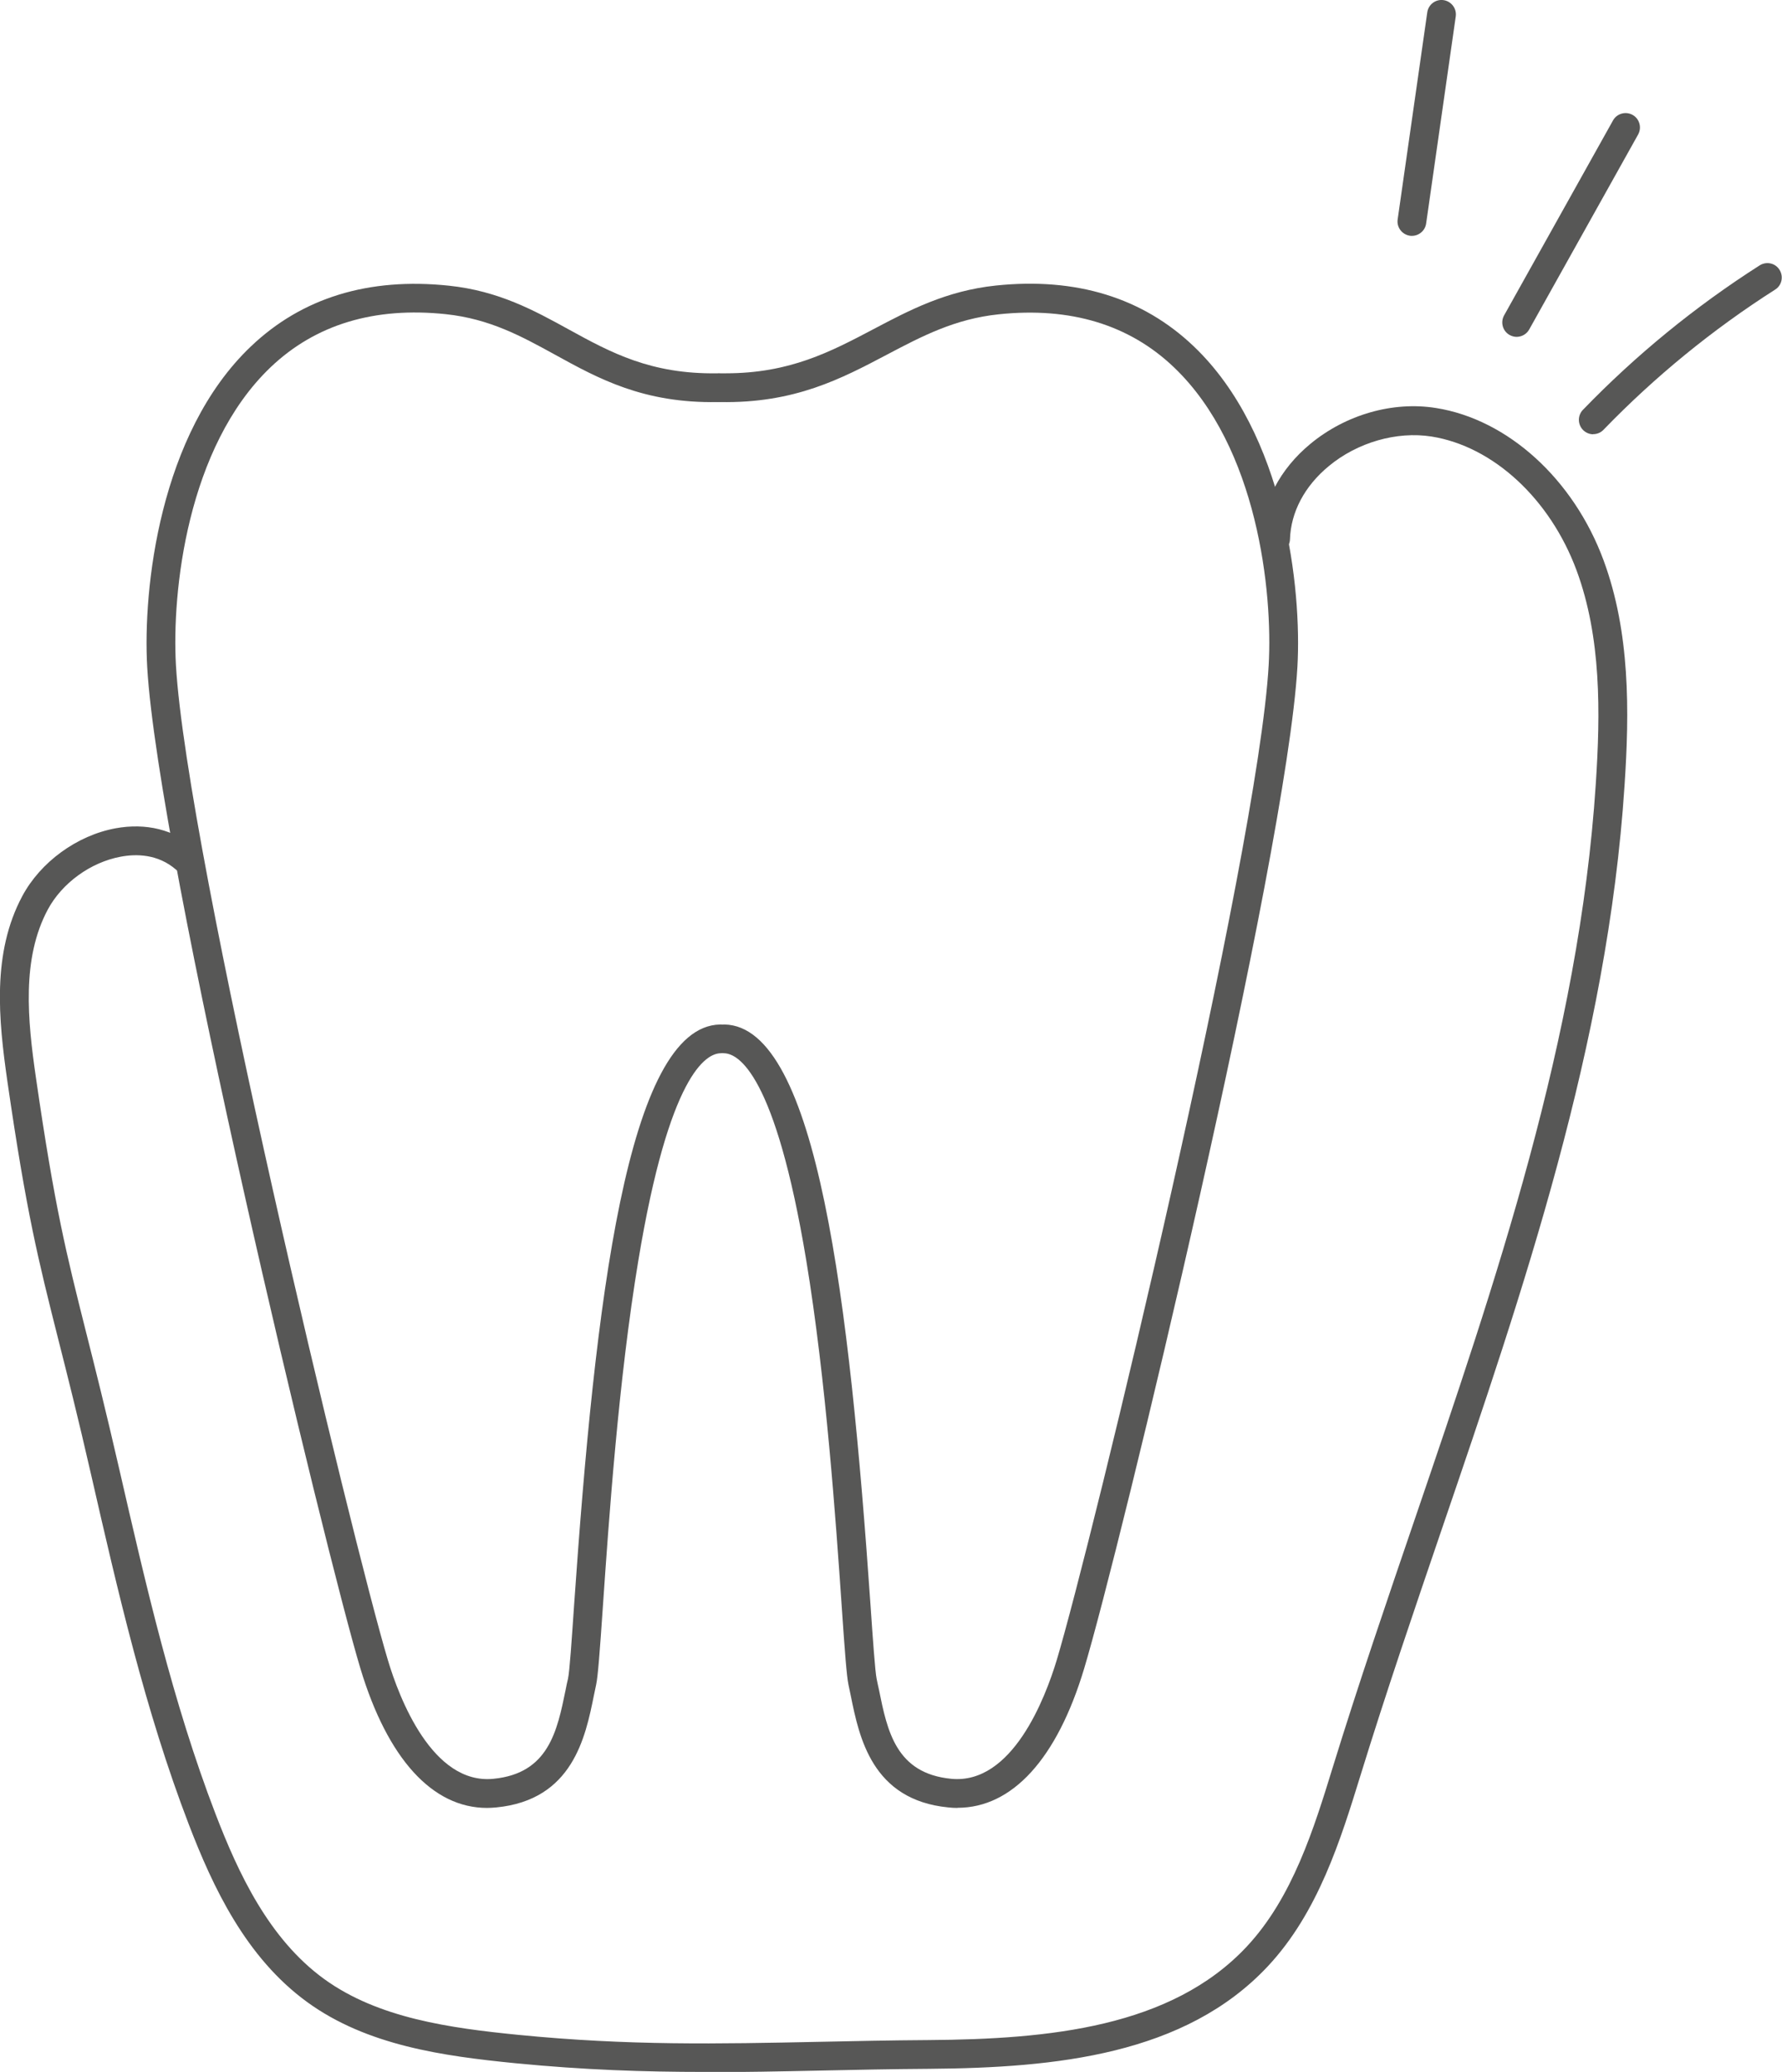
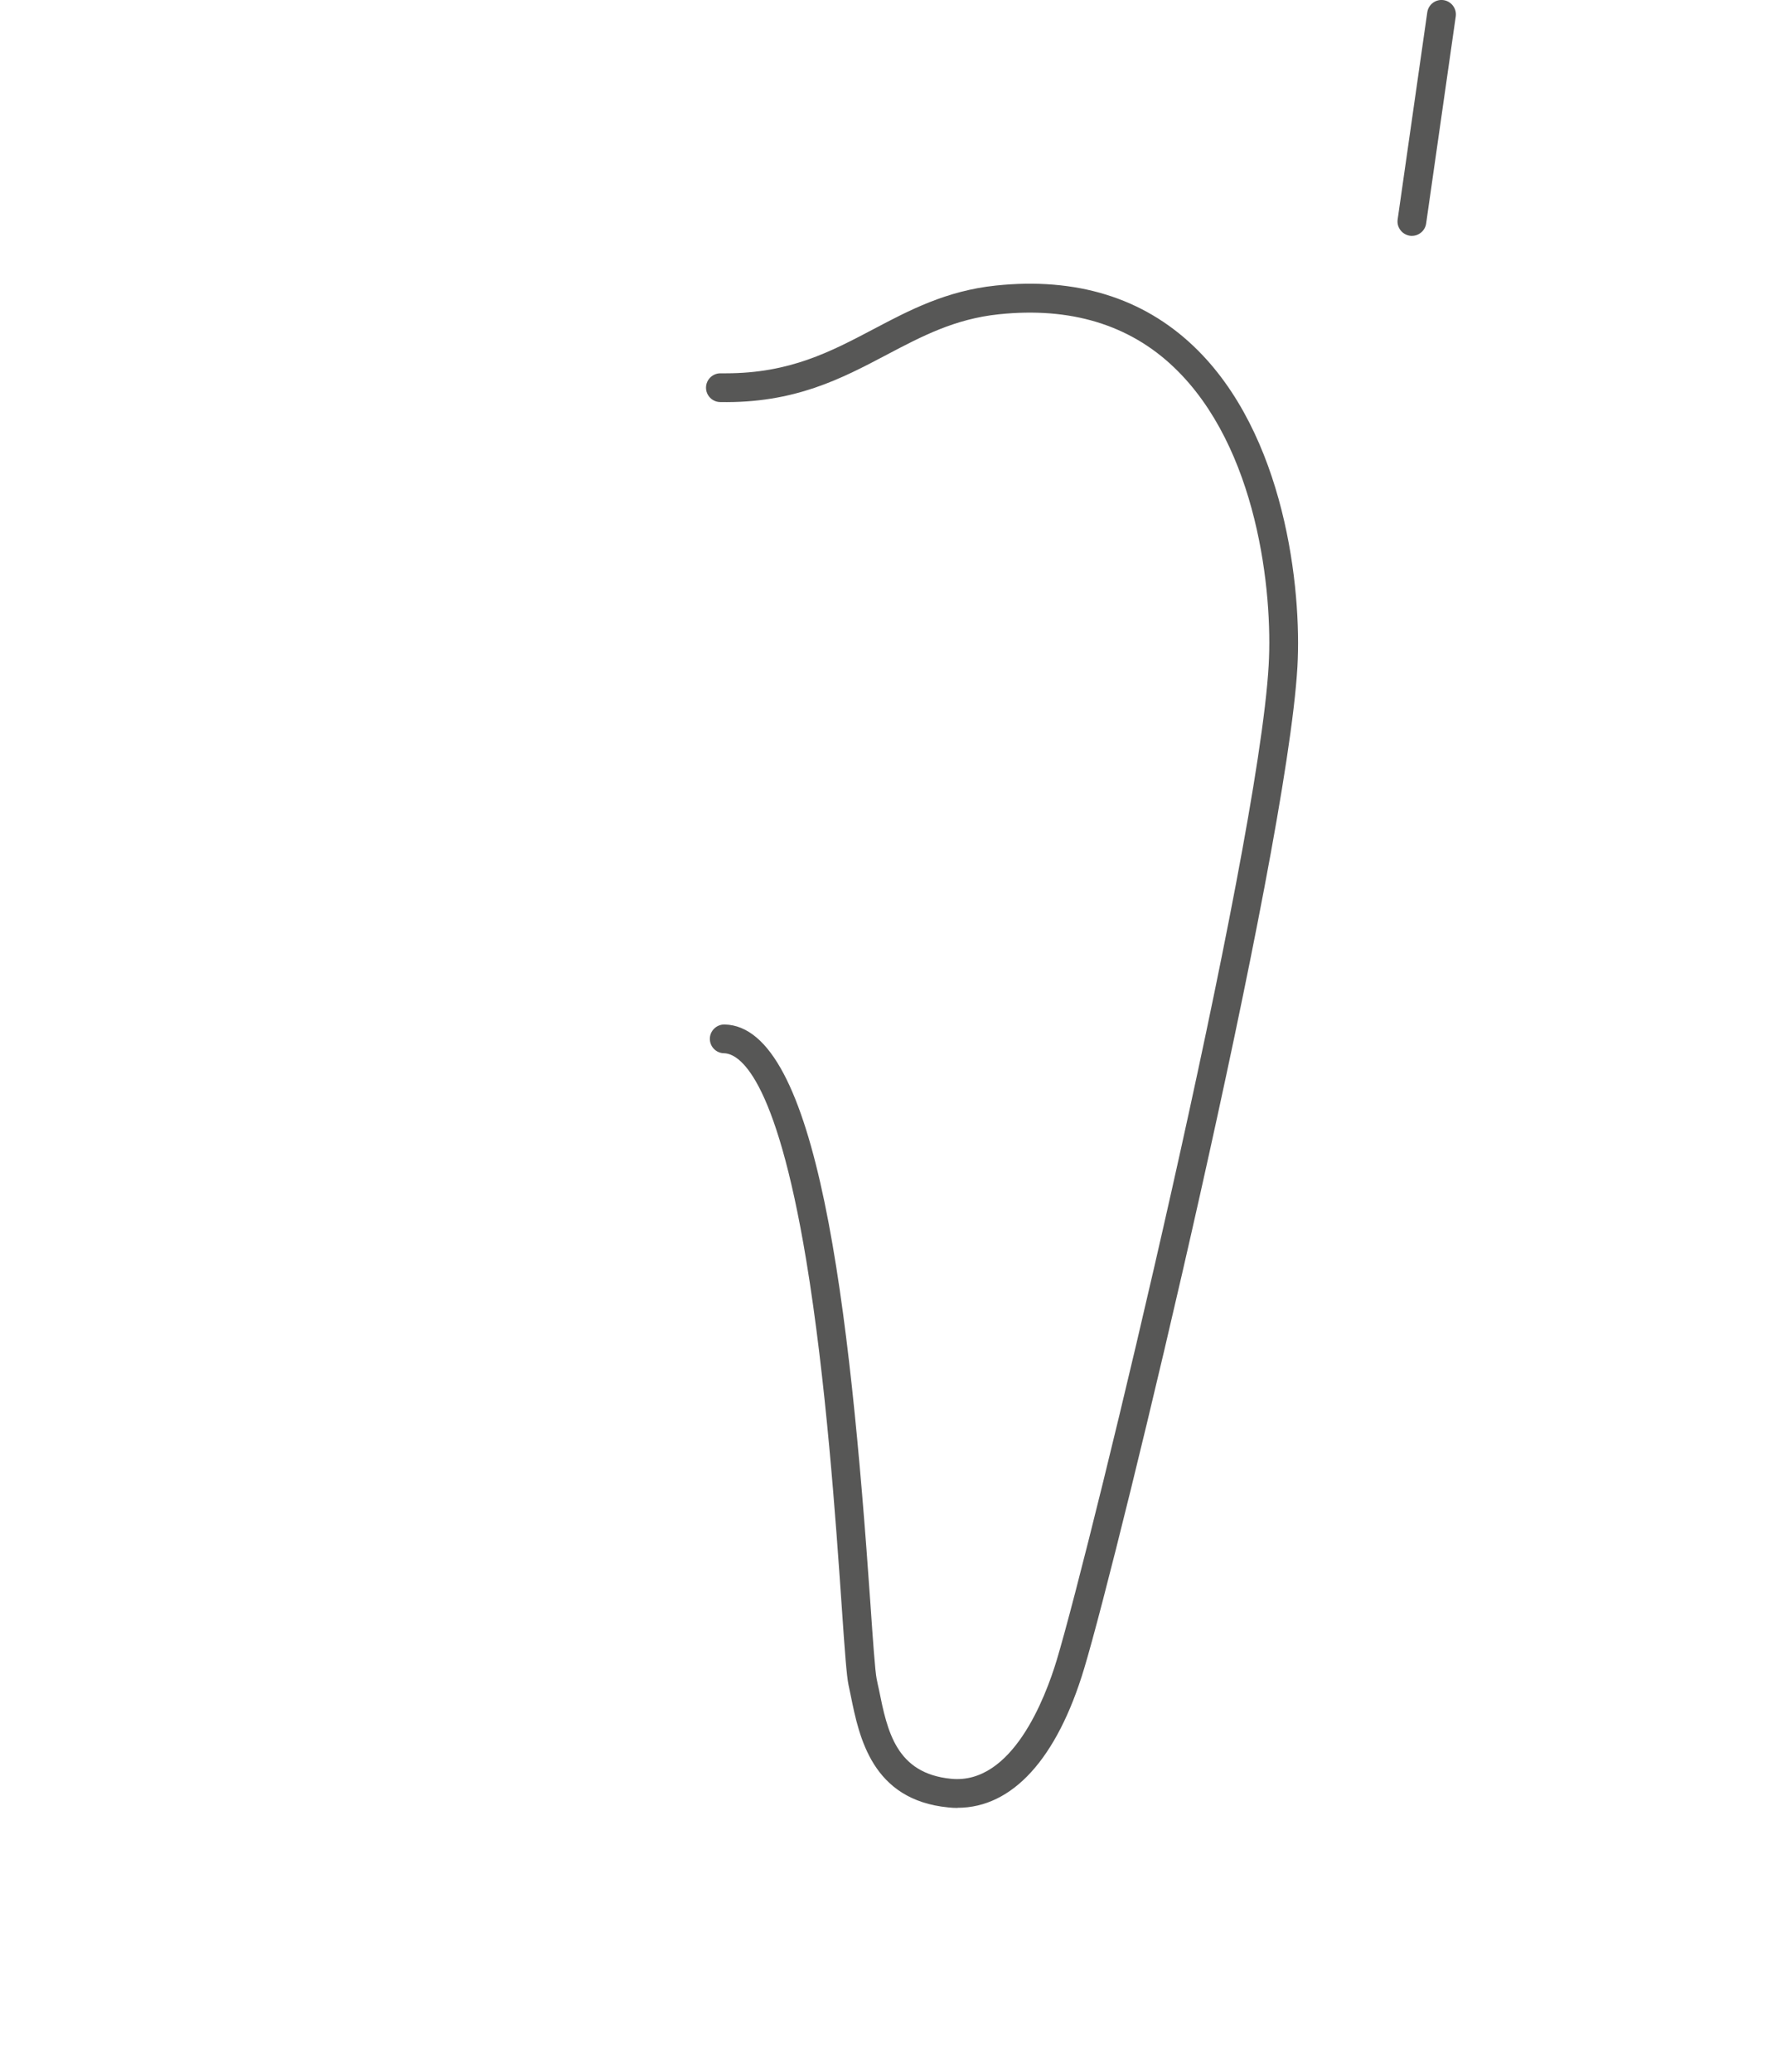
<svg xmlns="http://www.w3.org/2000/svg" id="Livello_2" data-name="Livello 2" viewBox="0 0 143.82 167.17">
  <defs>
    <style>      .cls-1 {        fill: #575756;        stroke-width: 0px;      }    </style>
  </defs>
  <g id="_ÚÂÍÒÚ" data-name="ÚÂÍÒÚ">
    <g>
-       <path class="cls-1" d="M39.31,145.87c-4.41,0-8.02-3.96-10.22-11.24-2.86-9.49-16.32-65.42-17.21-80.81-.36-6.3.99-18.84,8.36-25.86,4.13-3.94,9.51-5.59,15.99-4.91,4.01.42,6.89,2,9.67,3.53,3.4,1.87,6.63,3.62,11.98,3.54,0,0,.01,0,.02,0,.63,0,1.15.51,1.16,1.14.01.64-.5,1.17-1.14,1.18-5.98.11-9.62-1.89-13.14-3.83-2.7-1.48-5.24-2.88-8.79-3.26-5.77-.61-10.53.83-14.15,4.28-6.75,6.44-7.98,18.14-7.64,24.05.88,15.25,14.27,70.83,17.11,80.28.91,3.04,3.58,10.05,8.51,9.56,4.46-.43,5.15-3.86,5.83-7.18.06-.31.12-.61.19-.89.13-.58.3-3.11.5-6.04,1.68-24.2,4.27-46.61,11.78-46.75.64-.02,1.17.5,1.18,1.14.01.64-.5,1.17-1.14,1.18-1.17.02-4.15,1.69-6.64,16.71-1.6,9.61-2.39,21.04-2.86,27.88-.26,3.8-.4,5.66-.55,6.37-.06.28-.12.57-.18.86-.68,3.36-1.71,8.43-7.88,9.03-.25.02-.49.04-.74.04Z" />
      <path class="cls-1" d="M77.28,145.87c-.24,0-.49-.01-.74-.04-6.17-.6-7.2-5.67-7.88-9.03-.06-.3-.12-.59-.18-.86-.15-.71-.29-2.57-.55-6.37-.47-6.83-1.27-18.27-2.86-27.88-2.49-15.01-5.47-16.69-6.64-16.71-.64-.01-1.15-.54-1.14-1.18.01-.64.55-1.15,1.18-1.14,7.51.14,10.1,22.55,11.78,46.75.2,2.93.38,5.46.5,6.04.06.29.12.59.19.89.67,3.32,1.37,6.75,5.83,7.18,4.93.48,7.59-6.53,8.51-9.56,2.84-9.45,16.24-65.03,17.11-80.28.34-5.9-.89-17.6-7.64-24.04-3.61-3.45-8.37-4.89-14.15-4.28-3.54.37-6.2,1.77-9.01,3.25-3.68,1.94-7.45,3.94-13.47,3.83-.64-.01-1.15-.54-1.14-1.18.01-.63.53-1.14,1.16-1.14,0,0,.01,0,.02,0,.14,0,.28,0,.42,0,5.15,0,8.44-1.73,11.93-3.57,2.88-1.52,5.86-3.09,9.85-3.51,6.48-.68,11.86.97,15.99,4.91,7.37,7.03,8.72,19.56,8.36,25.86-.89,15.39-14.35,71.32-17.21,80.81-2.19,7.29-5.8,11.24-10.22,11.24Z" />
-       <path class="cls-1" d="M56.81,167.17c-4.83,0-9.67-.16-15.2-.7-5.86-.58-11.99-1.43-16.81-4.93-4.96-3.6-7.62-9.28-9.57-14.36-3.51-9.15-5.73-18.82-7.87-28.17-1.09-4.77-1.93-8.08-2.67-11-1.59-6.31-2.55-10.11-4.09-20.74-.73-5.06-1.25-10.39,1.2-14.97,1.47-2.75,4.42-4.9,7.53-5.47,2.45-.45,4.72.11,6.41,1.59.48.42.53,1.16.11,1.64-.42.48-1.16.53-1.64.11-1.47-1.28-3.23-1.28-4.46-1.05-2.44.45-4.75,2.13-5.9,4.28-2.11,3.96-1.63,8.87-.95,13.55,1.52,10.51,2.47,14.27,4.04,20.51.74,2.93,1.58,6.26,2.68,11.05,2.13,9.27,4.32,18.86,7.78,27.86,1.83,4.76,4.3,10.07,8.77,13.31,4.35,3.15,10.13,3.95,15.67,4.5,8.93.88,16.08.73,24.35.56,2.79-.06,5.68-.12,8.77-.14,9.72-.07,19.56-1.03,25.65-7.53,3.71-3.96,5.44-9.56,6.96-14.5,2.07-6.71,4.38-13.46,6.61-19.99,6.52-19.1,13.27-38.85,14.61-59.32.38-5.76.45-11.83-1.55-17.24-2.14-5.77-6.73-10.01-11.71-10.8-2.8-.44-5.98.47-8.29,2.39-1.95,1.61-3.06,3.71-3.13,5.9-.02.64-.57,1.13-1.2,1.12-.64-.02-1.14-.56-1.12-1.2.09-2.87,1.5-5.58,3.97-7.62,2.86-2.36,6.65-3.45,10.14-2.89,5.79.92,11.1,5.74,13.52,12.29,2.15,5.82,2.09,12.19,1.69,18.2-1.36,20.78-8.16,40.68-14.73,59.92-2.22,6.51-4.52,13.24-6.58,19.92-1.6,5.18-3.41,11.05-7.48,15.4-6.69,7.14-17.09,8.19-27.33,8.27-3.07.02-5.95.08-8.74.14-3.26.07-6.34.13-9.43.13Z" />
      <path class="cls-1" d="M113.96,19.03c-.06,0-.11,0-.17-.01-.63-.09-1.08-.68-.99-1.31l2.39-16.71c.09-.64.68-1.08,1.31-.99.63.09,1.08.68.99,1.31l-2.39,16.71c-.08.58-.58,1-1.15,1Z" />
-       <path class="cls-1" d="M122.41,27.18c-.19,0-.39-.05-.57-.15-.56-.31-.76-1.02-.45-1.58l8.79-15.73c.31-.56,1.02-.76,1.58-.45.56.31.76,1.02.45,1.58l-8.79,15.73c-.21.38-.61.6-1.02.6Z" />
-       <path class="cls-1" d="M128.59,35.04c-.29,0-.58-.11-.81-.33-.46-.45-.47-1.18-.03-1.64,4.28-4.43,9.08-8.35,14.27-11.66.54-.34,1.26-.19,1.6.36.34.54.19,1.26-.36,1.6-5.04,3.21-9.7,7.02-13.85,11.31-.23.24-.53.35-.84.35Z" />
    </g>
  </g>
</svg>